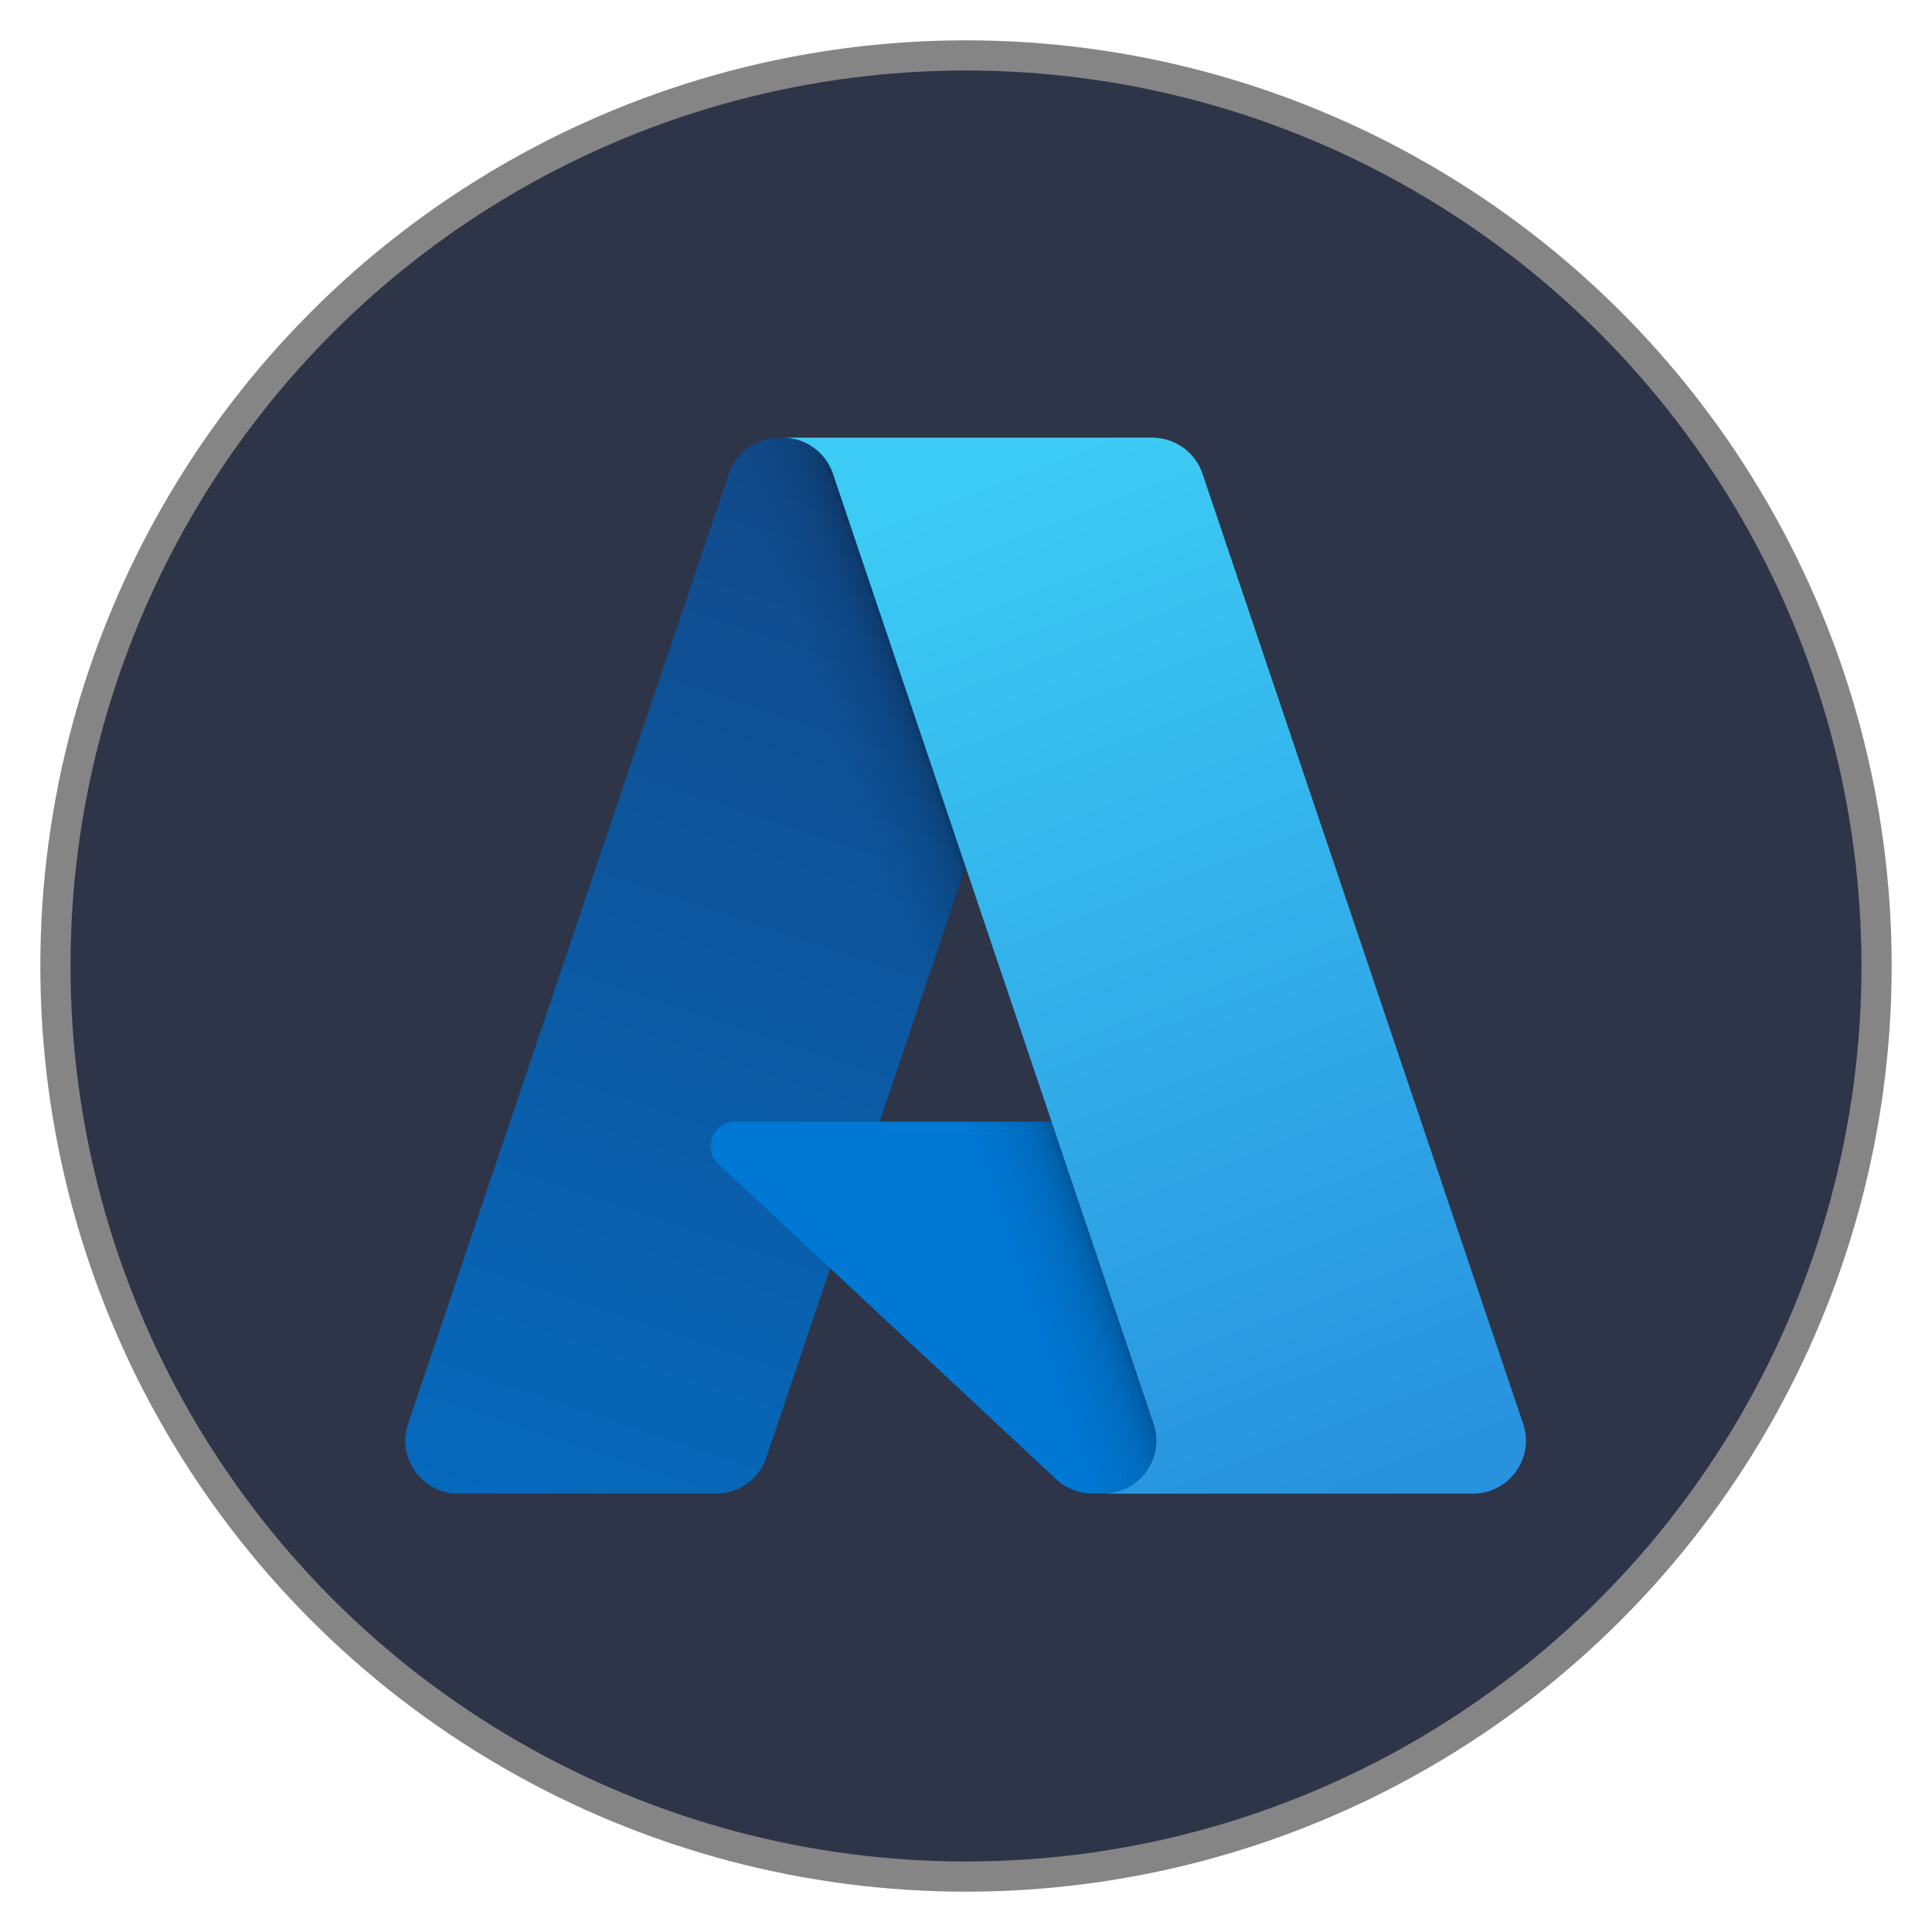
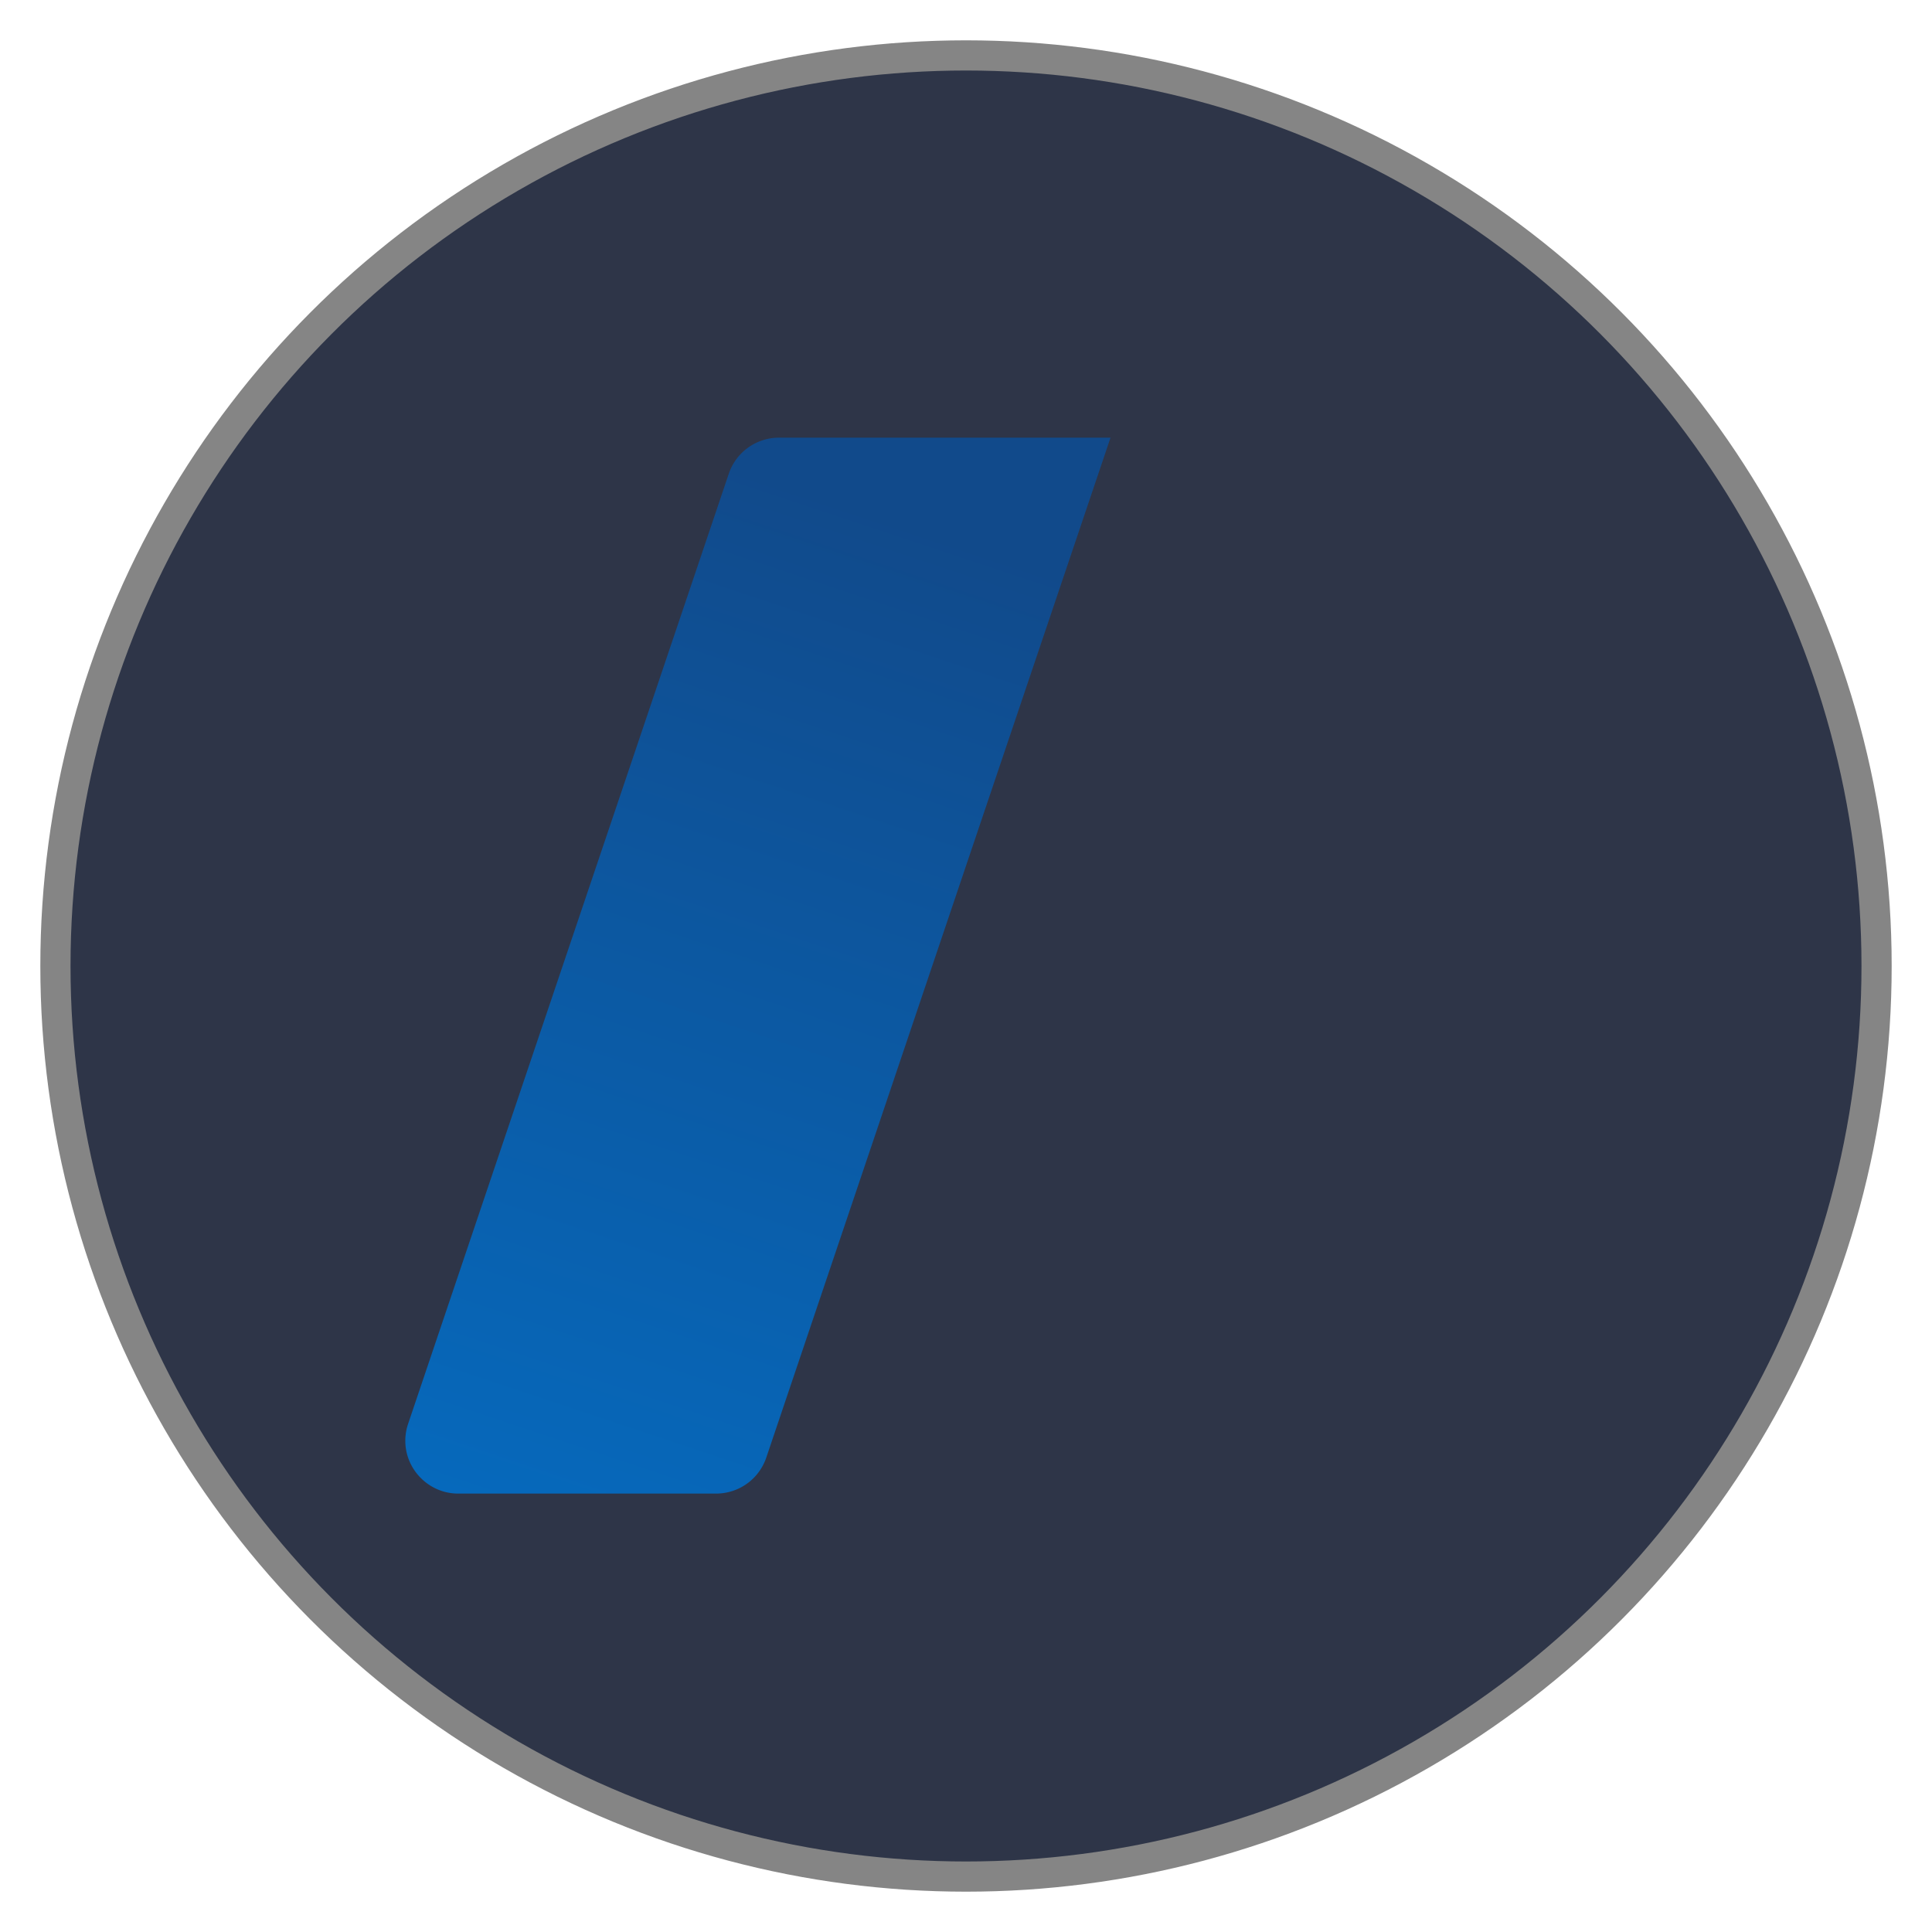
<svg xmlns="http://www.w3.org/2000/svg" xmlns:ns1="http://www.inkscape.org/namespaces/inkscape" xmlns:ns2="http://sodipodi.sourceforge.net/DTD/sodipodi-0.dtd" width="512" height="512" viewBox="0 0 512 512" version="1.1" id="svg1" xml:space="preserve" ns1:version="1.4.2 (f4327f4, 2025-05-13)" ns2:docname="azure.svg">
  <ns2:namedview id="namedview1" pagecolor="#ffffff" bordercolor="#999999" borderopacity="1" ns1:showpageshadow="2" ns1:pageopacity="0" ns1:pagecheckerboard="0" ns1:deskcolor="#d1d1d1" ns1:document-units="px" showgrid="false" ns1:zoom="1" ns1:cx="161" ns1:cy="323.5" ns1:window-width="1920" ns1:window-height="1001" ns1:window-x="-9" ns1:window-y="-9" ns1:window-maximized="1" ns1:current-layer="layer1">
    <ns1:grid id="grid1" units="mm" originx="0" originy="0" spacingx="1" spacingy="1" empcolor="#0099e5" empopacity="0.302" color="#0099e5" opacity="0.149" empspacing="5" enabled="true" visible="false" />
  </ns2:namedview>
  <defs id="defs1">
    <ns1:path-effect effect="fillet_chamfer" id="path-effect1" is_visible="true" lpeversion="1" nodesatellites_param="F,0,0,1,0,2.257,0,1 @ F,0,0,1,0,2.608,0,1 @ F,0,0,1,0,2.6,0,1 @ F,0,0,1,0,3.008,0,1 @ F,0,0,1,0,2.252,0,1 @ F,0,0,1,0,2.801,0,1" radius="0" unit="px" method="auto" mode="F" chamfer_steps="1" flexible="false" use_knot_distance="true" apply_no_radius="true" apply_with_radius="true" only_selected="false" hide_knots="false" />
    <linearGradient id="prefix___Linear1" x1="0" y1="0" x2="1" y2="0" gradientUnits="userSpaceOnUse" gradientTransform="matrix(-42.252,124.822,-124.822,-42.252,66.919,19.825)">
      <stop offset="0" stop-color="#114a8b" id="stop4" />
      <stop offset="1" stop-color="#0669bc" id="stop5" />
    </linearGradient>
    <linearGradient id="prefix___Linear2" x1="0" y1="0" x2="1" y2="0" gradientUnits="userSpaceOnUse" gradientTransform="matrix(-9.773,3.305,-3.305,-9.773,80.118,77.995)">
      <stop offset="0" stop-opacity=".3" id="stop6" />
      <stop offset=".07" stop-opacity=".2" id="stop7" />
      <stop offset=".32" stop-opacity=".1" id="stop8" />
      <stop offset=".62" stop-opacity=".05" id="stop9" />
      <stop offset="1" stop-opacity="0" id="stop10" />
    </linearGradient>
    <linearGradient id="prefix___Linear3" x1="0" y1="0" x2="1" y2="0" gradientUnits="userSpaceOnUse" gradientTransform="matrix(46.381,123.564,-123.564,46.381,74.741,16.184)">
      <stop offset="0" stop-color="#3ccbf4" id="stop11" />
      <stop offset="1" stop-color="#2892df" id="stop12" />
    </linearGradient>
  </defs>
  <g ns1:label="Layer 1" ns1:groupmode="layer" id="layer1">
    <circle style="fill:#2e3548;fill-opacity:1;stroke:#858585;stroke-width:8;stroke-dasharray:none;stroke-opacity:1" id="path1" ns1:label="background" cx="256" cy="256" r="241.313" />
    <g style="clip-rule:evenodd;fill-rule:evenodd;stroke-linejoin:round;stroke-miterlimit:2" id="g1" transform="matrix(0.64,0,0,0.64,92.573,92.864)">
      <g fill-rule="nonzero" id="g4">
        <path d="M 52.091,10.225 H 92.775 L 50.541,135.361 a 6.5,6.5 0 0 1 -6.146,4.412 H 12.732 c -3.553,0 -6.477,-2.923 -6.477,-6.476 0,-0.704 0.115,-1.403 0.34,-2.07 L 45.944,14.638 a 6.501,6.501 0 0 1 6.147,-4.415 z" fill="url(#prefix___Linear1)" transform="matrix(3.375,0,0,3.375,2.076,1.626)" id="path1-0" style="fill:url(#prefix___Linear1)" />
-         <path d="M 377.371,319.374 H 159.644 c -5.527,0 -10.076,4.549 -10.076,10.077 0,2.794 1.164,5.466 3.206,7.37 l 139.901,130.577 a 21.986,21.986 0 0 0 15.004,5.91 H 430.96 Z" fill="#0078d4" id="path2" />
-         <path d="M 52.091,10.225 A 6.447,6.447 0 0 0 45.93,14.723 L 6.644,131.12 a 6.457,6.457 0 0 0 -0.38,2.185 c 0,3.548 2.92,6.468 6.469,6.468 H 45.23 a 6.95,6.95 0 0 0 5.328,-4.531 l 7.834,-23.089 27.985,26.102 a 6.622,6.622 0 0 0 4.165,1.518 h 36.395 L 110.975,94.158 64.442,94.169 92.922,10.225 Z" fill="url(#prefix___Linear2)" transform="matrix(3.375,0,0,3.375,2.076,1.626)" id="path3" style="fill:url(#prefix___Linear2)" />
-         <path d="M 104.055,14.631 A 6.492,6.492 0 0 0 97.917,10.225 H 52.575 a 6.493,6.493 0 0 1 6.138,4.406 l 39.35,116.594 c 0.225,0.668 0.34,1.367 0.34,2.072 0,3.554 -2.924,6.478 -6.478,6.478 h 45.344 c 3.553,-0.001 6.476,-2.925 6.476,-6.478 0,-0.705 -0.115,-1.404 -0.34,-2.072 z" fill="url(#prefix___Linear3)" transform="matrix(3.375,0,0,3.375,2.076,1.626)" id="path4" style="fill:url(#prefix___Linear3)" />
      </g>
    </g>
  </g>
</svg>